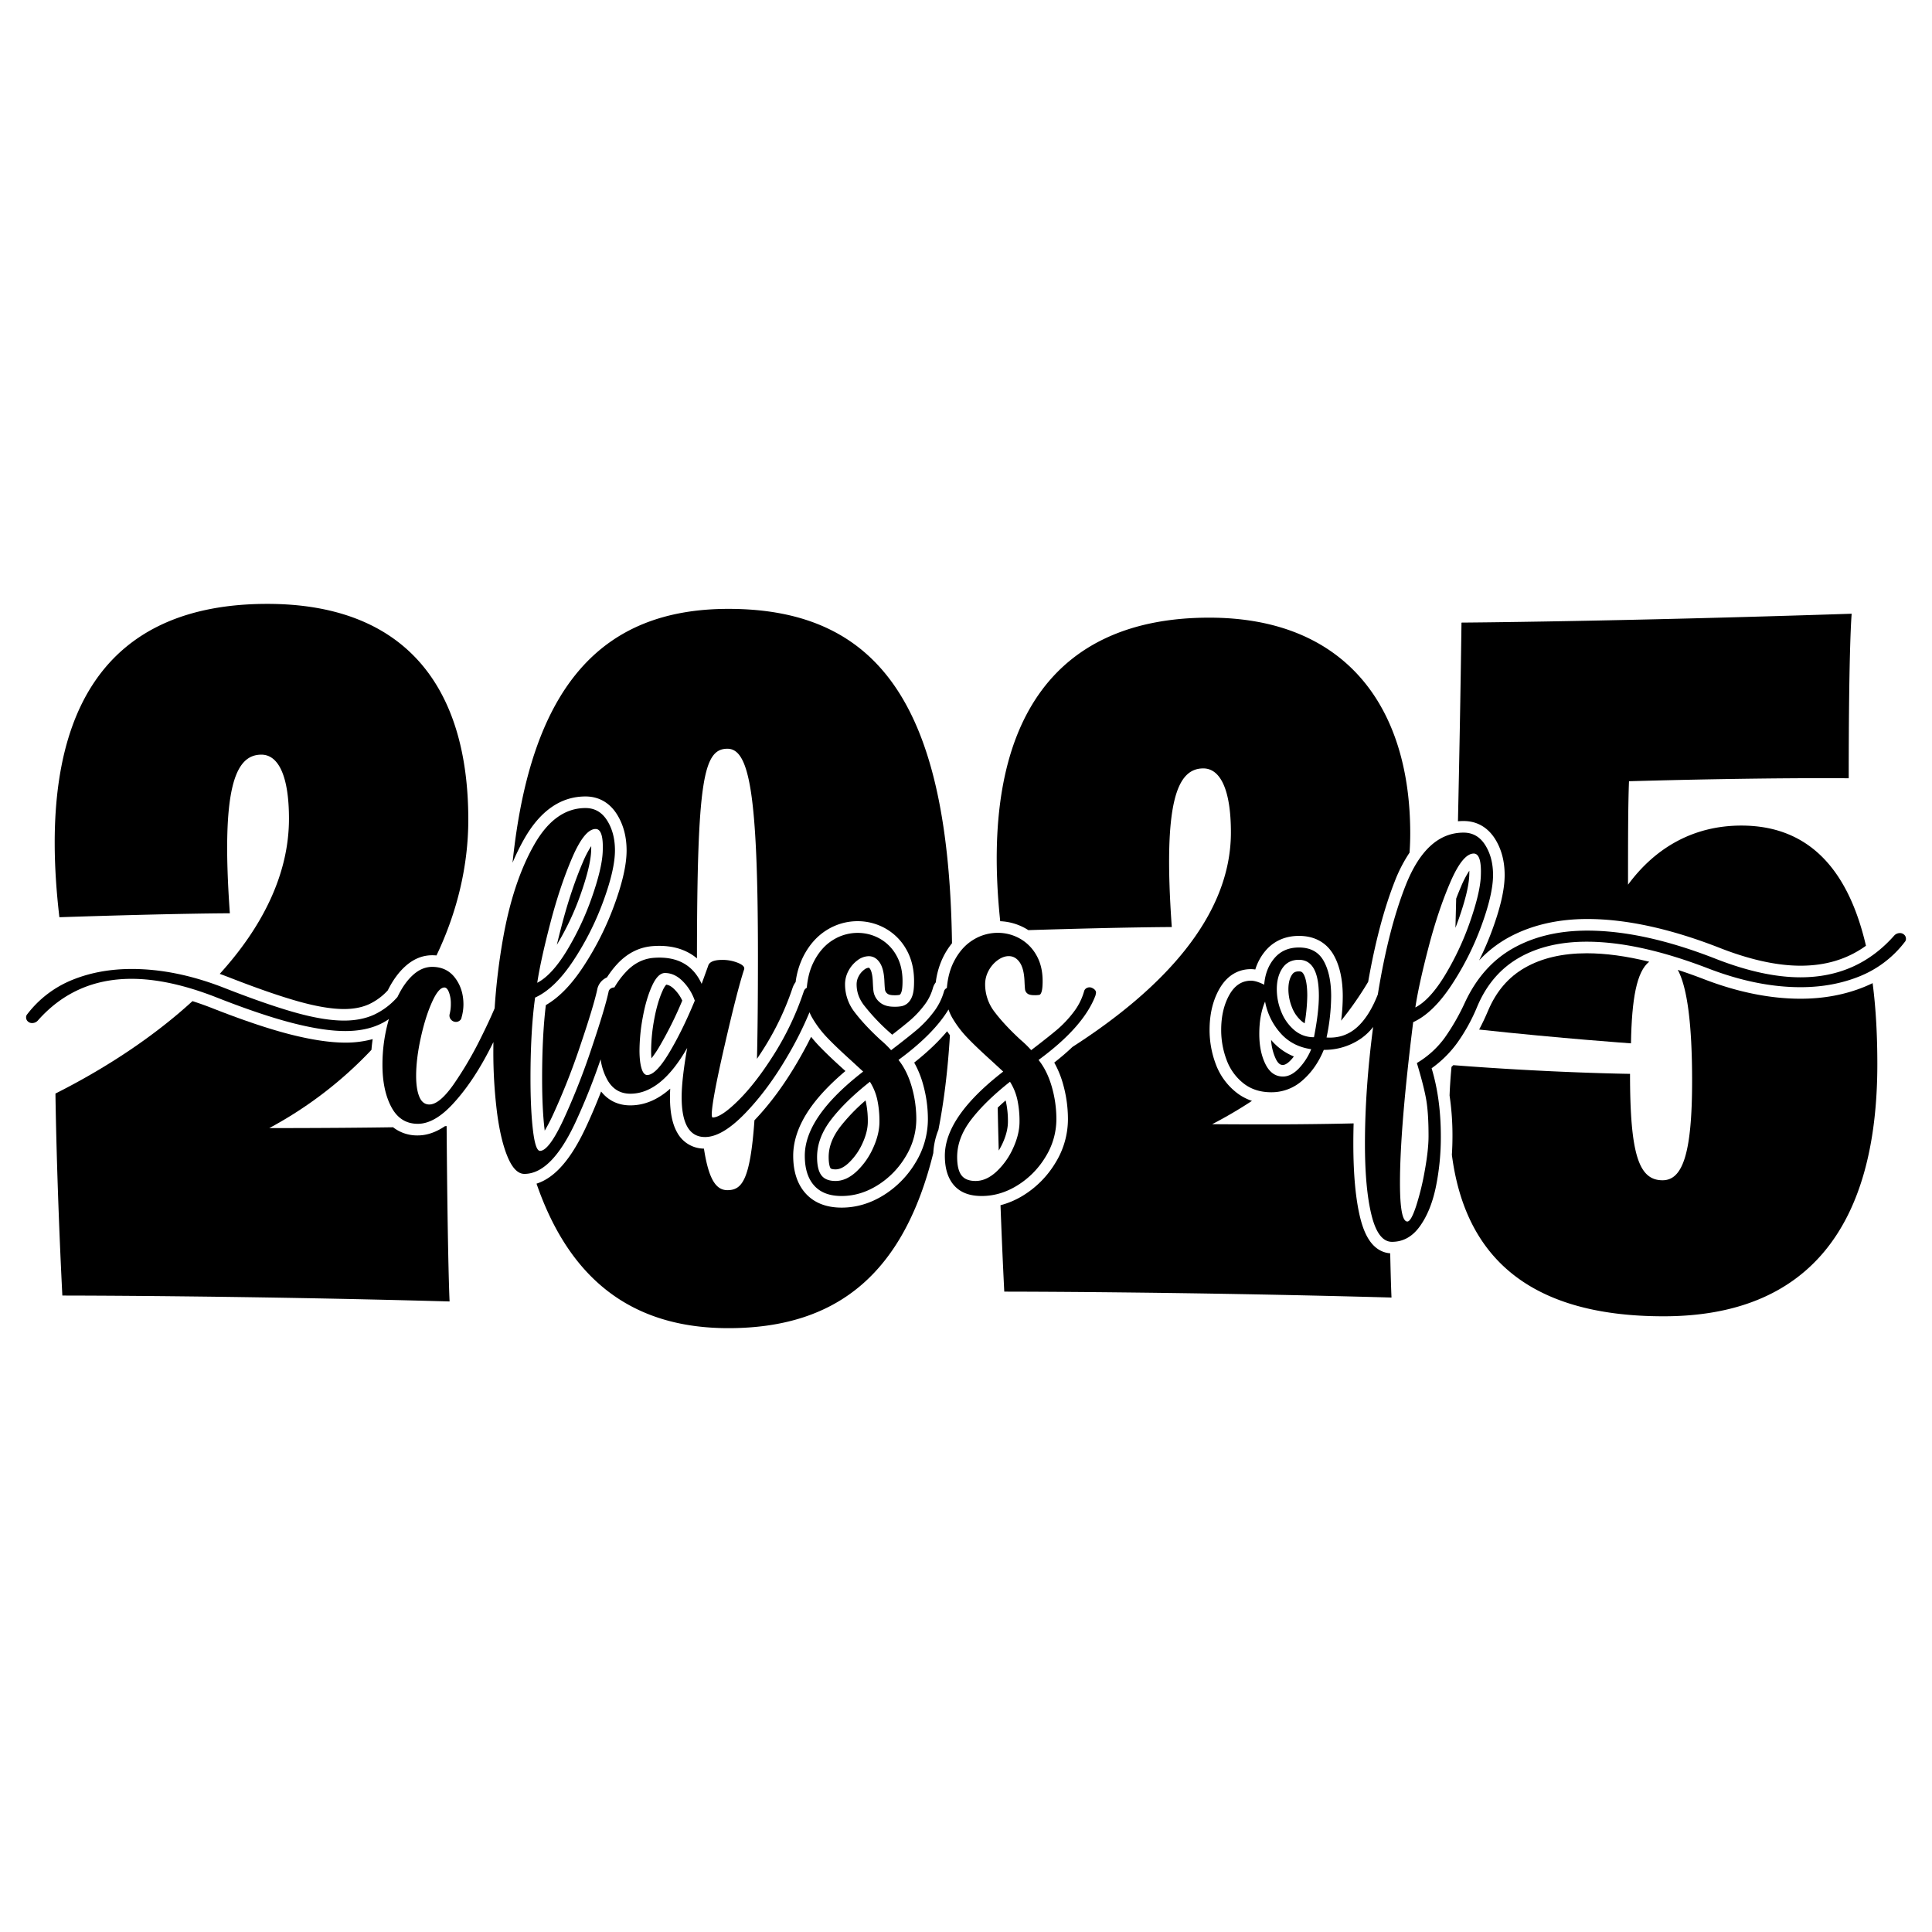
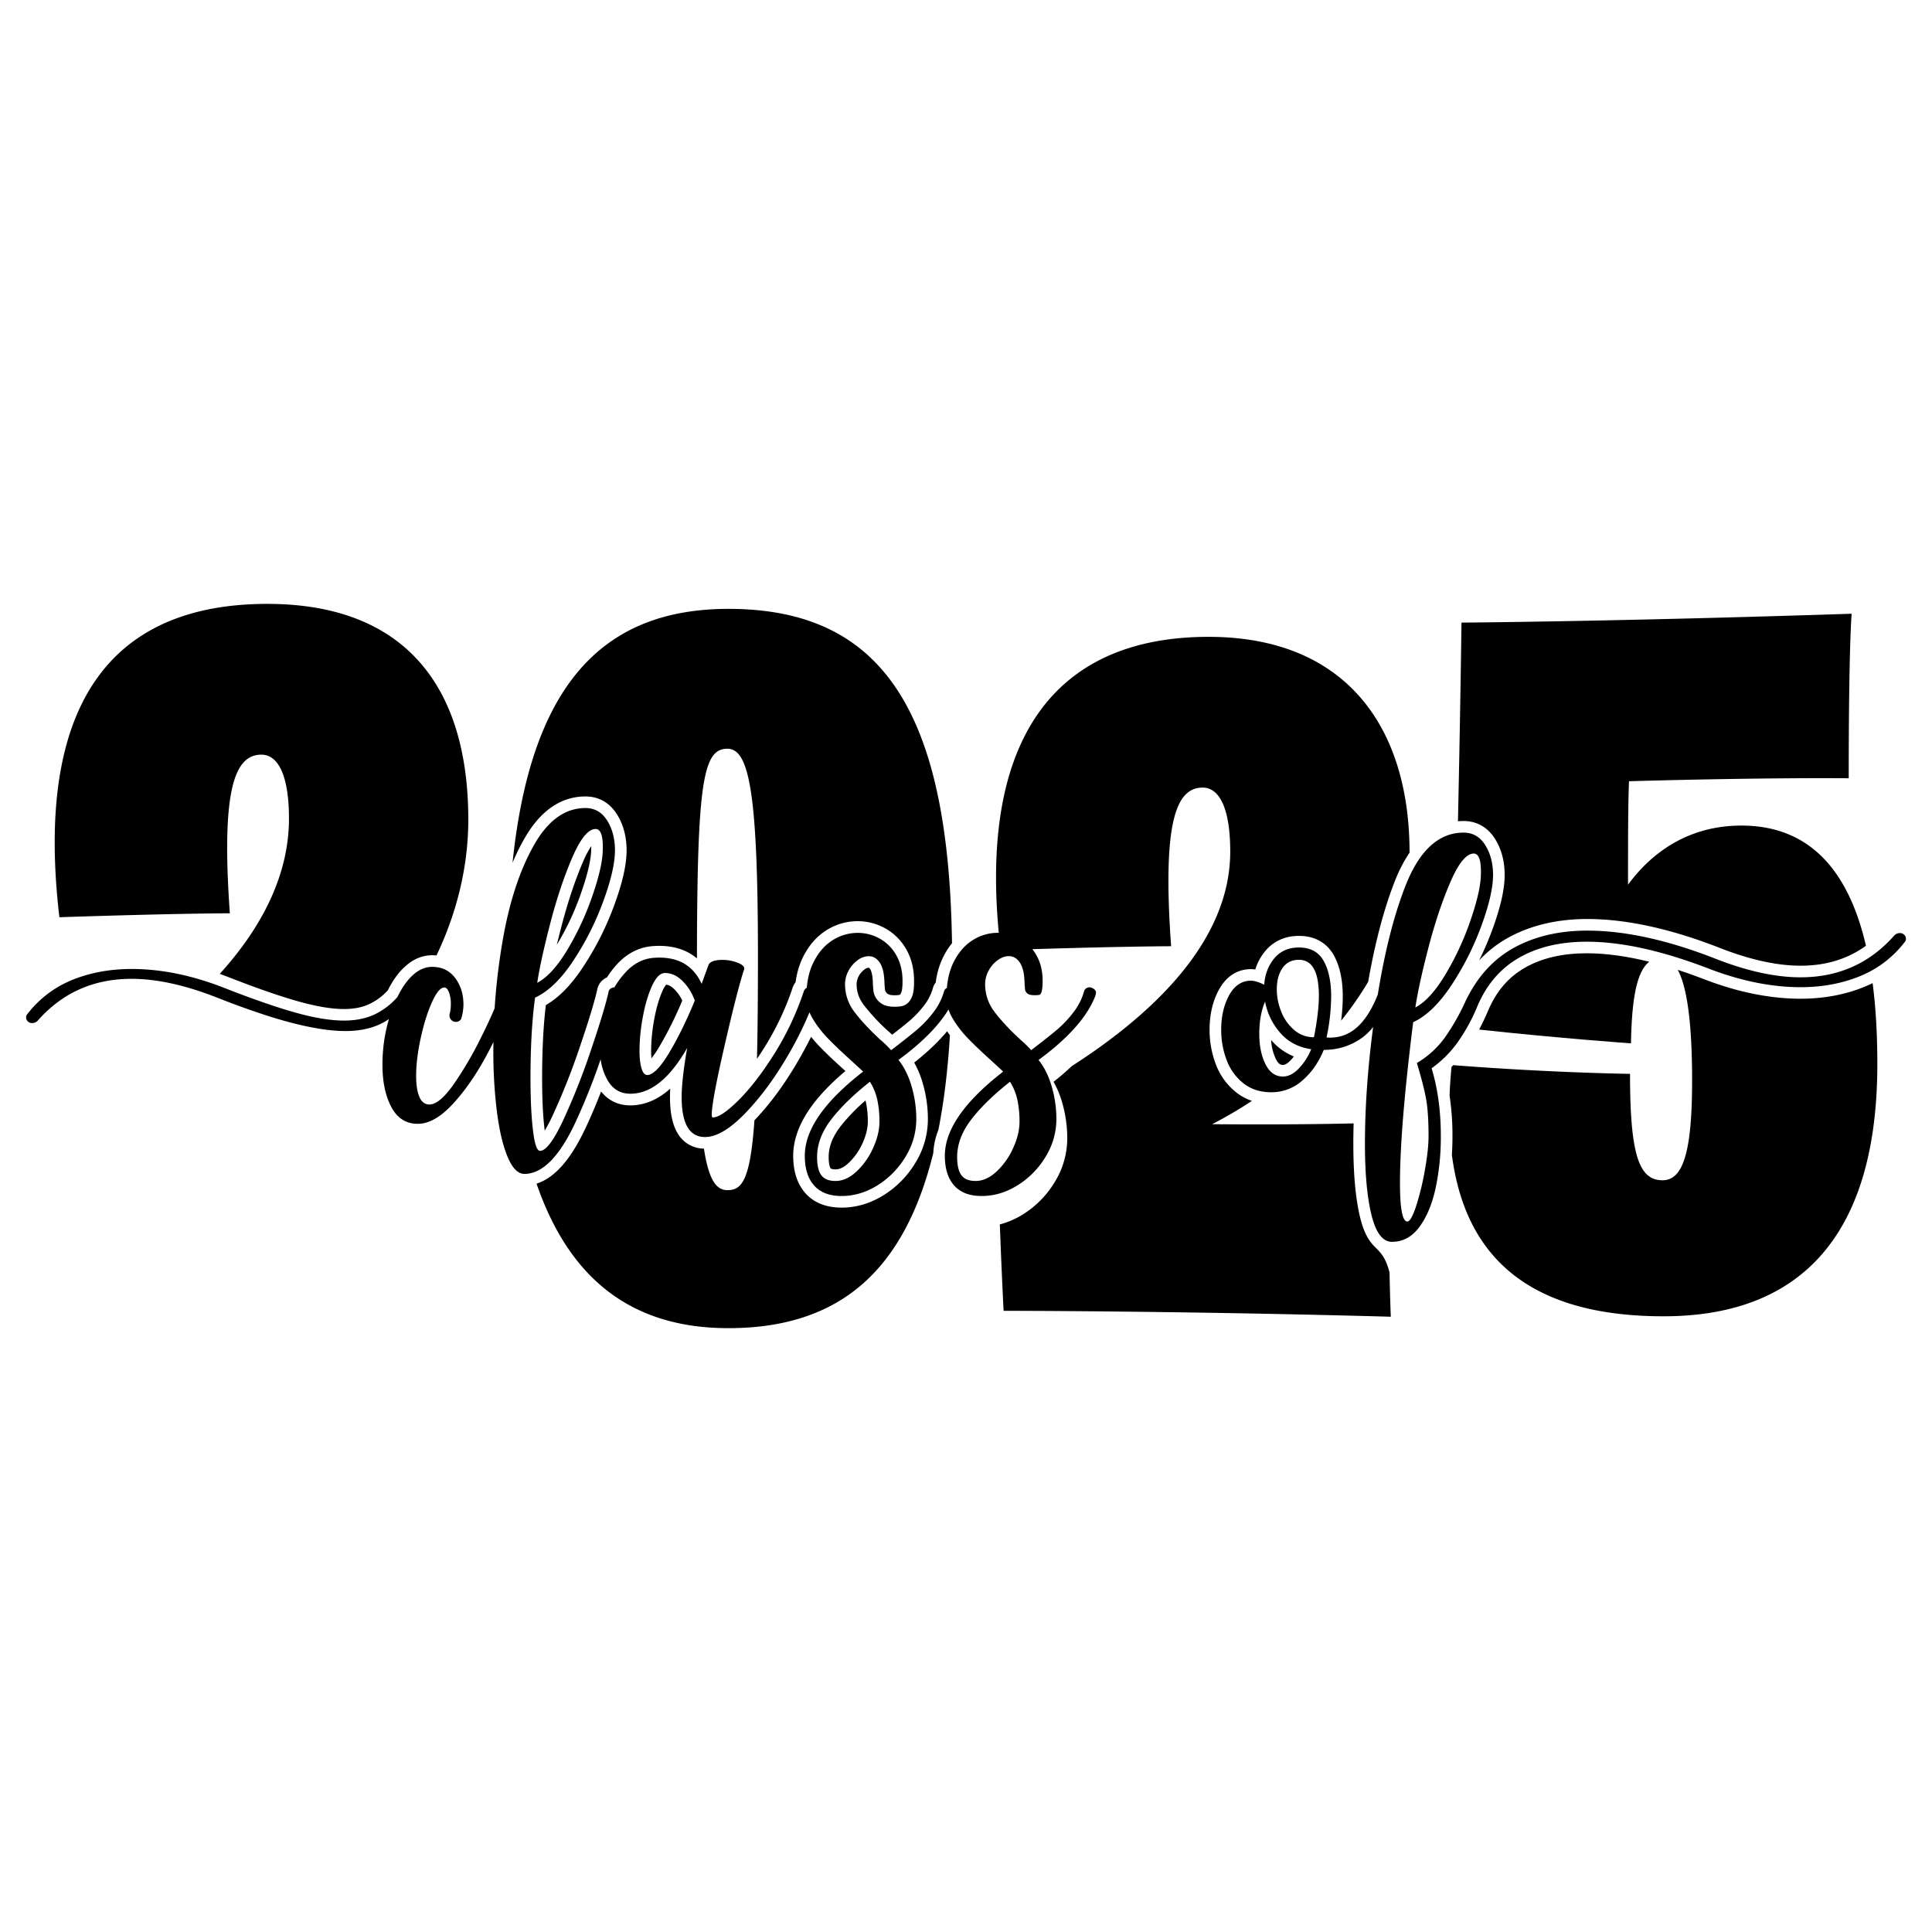
<svg xmlns="http://www.w3.org/2000/svg" id="Layer_1" data-name="Layer 1" viewBox="0 0 2000 2000">
  <path d="M237.94,945.43c-9.18-128.52,5.1-164.22,32.64-164.22,17.34,0,28.56,21.42,28.56,66.3,0,58-28,112.56-71.66,160.63q3.84,1.38,7.69,2.87l.06,0c29.18,11.47,53.83,20.06,73.28,25.54,18.76,5.29,34.78,8,47.62,8,9.89,0,18.6-1.67,25.9-5a61.7,61.7,0,0,0,19.41-14.33c5.16-10.38,11.28-18.79,18.23-25,8.38-7.52,17.71-11.34,27.72-11.34,1.52,0,3,.07,4.46.2,21.3-44.62,32.93-92.52,32.93-140.56,0-139.74-67.32-223.38-208.08-223.38C111.46,625.15,36,733.27,61.48,949.51,184.9,945.43,237.94,945.43,237.94,945.43Z" />
-   <path d="M460.64,1165.81c-9.43,6.37-18.86,9.58-28.19,9.58a40.38,40.38,0,0,1-25.54-8.45c-30,.45-72.42.85-128.17.85a414.2,414.2,0,0,0,105.79-81c.3-3.72.73-7.42,1.26-11.1a105.61,105.61,0,0,1-28.39,3.62c-16,0-35.58-3-58.17-8.81-22.08-5.71-49.24-14.89-80.72-27.32q-9.84-3.81-19.26-6.82c-40.61,37.18-90.14,69.62-141.85,95.68,0,0,1,87.72,7.14,209.1,0,0,180.54,0,400.86,6.12,0,0-2-38.76-3.06-181.56Z" />
  <path d="M601.27,925.21c6.48-18.46,10.06-33,10.63-43.23.12-2.37.16-4.38.14-6.08a101,101,0,0,0-8.62,16.53c-8.19,19.05-15.64,41.37-22.14,66.33q-2.65,10.17-4.84,19.28l.13-.22A281.08,281.08,0,0,0,601.27,925.21Z" />
  <path d="M896,1139.18a191.55,191.55,0,0,0-26.17,27.21c-8.07,10.55-12,20.81-12,31.35,0,8.57,1.68,11.23,2,11.68s2.15,1.12,5.06,1.12c4.32,0,8.73-2.13,13.47-6.51a64,64,0,0,0,14.43-20.38c3.69-8,5.57-15.58,5.57-22.48a93.93,93.93,0,0,0-1.94-20.14C896.31,1140.41,896.16,1139.79,896,1139.18Z" />
  <path d="M606.07,824.49c13.7,0,25,6.39,32.58,18.49,6.6,10.49,10,23.07,10,37.39,0,14.7-4.19,33.27-12.82,56.77a308.51,308.51,0,0,1-32.42,64.18c-12.28,18.52-24.88,31.39-38.35,39.15-2.56,21.11-3.86,46.59-3.86,75.86,0,20.87.83,38.42,2.46,52.17.08.67.16,1.32.24,1.93a178.28,178.28,0,0,0,8.61-16.55,712.13,712.13,0,0,0,28.44-72.23c9-26.57,14.76-45.72,17.23-56.93a17.12,17.12,0,0,1,6.81-11,18.57,18.57,0,0,1,3.34-1.93,97.66,97.66,0,0,1,10.46-13.66c10.72-11.64,23.55-18,38.15-18.79,1.9-.12,3.78-.18,5.6-.18,15.62,0,28.75,4.41,38.94,12.95C721.65,808.52,728,775.09,753,775.09c22.44,0,31.62,44.88,31.62,215.22,0,42.1-.31,77-1,105.8q3.87-5.7,7.78-11.92a288.13,288.13,0,0,0,29-61.33,21,21,0,0,1,3.23-6.19,82.42,82.42,0,0,1,8-26.64c6.08-11.9,14.19-21,24.1-27.17a60.15,60.15,0,0,1,32.06-9.26A58.49,58.49,0,0,1,916.36,961a56.75,56.75,0,0,1,21.76,21.67c5.39,9.35,8.12,20.41,8.12,32.87,0,6.51-.45,10.91-1.46,14.26-2.45,8.2-7.48,10.92-11.27,11.77a36.89,36.89,0,0,1-7.86.6c-6.39,0-11.26-1.5-14.88-4.57a18.19,18.19,0,0,1-6.53-11.44c-.19-1.32-.45-3.73-.75-10.7-.42-8.26-2.13-11.48-2.84-12.47a3.92,3.92,0,0,0-1.13-1.18.82.82,0,0,0-.26,0,8.14,8.14,0,0,0-4.42,1.86,20.16,20.16,0,0,0-5.89,6.86,17.42,17.42,0,0,0-2.18,8.54c0,7.77,2.48,14.81,7.58,21.53a213.56,213.56,0,0,0,25,26.74c1.49,1.28,2.9,2.54,4.25,3.79,7.48-5.8,13.47-10.6,17.87-14.32a102.66,102.66,0,0,0,15.23-16.1,51.64,51.64,0,0,0,8.91-17.43,17.35,17.35,0,0,1,3.09-6.32,82.27,82.27,0,0,1,8-26.88,75.7,75.7,0,0,1,8.81-13.62c-3.39-240.53-72.34-346.16-231.41-346.16-131.12,0-204.58,79.83-223.52,262.79a230.48,230.48,0,0,1,12-24.49C559.18,839.31,580.55,824.49,606.07,824.49Z" />
  <path d="M689.65,1019.32a24.09,24.09,0,0,0-3.67,6.13c-3.59,7.86-6.5,17.71-8.65,29.3a183.48,183.48,0,0,0-3.29,33c0,3.12.13,5.7.32,7.83a104.78,104.78,0,0,0,7.92-11.63,390.25,390.25,0,0,0,24-48.13,39.85,39.85,0,0,0-8.07-11.61C694.6,1020.54,691.72,1019.55,689.65,1019.32Z" />
  <path d="M980.44,1067.56Q967,1083.7,946.37,1100a99.34,99.34,0,0,1,8.94,21.62,133.38,133.38,0,0,1,5.24,37,86.06,86.06,0,0,1-12.86,45,100.14,100.14,0,0,1-32.85,33.55c-13.76,8.59-28.42,12.95-43.56,12.95-16,0-28.59-5-37.4-14.8-8.47-9.45-12.76-22.52-12.76-38.86,0-15.89,5.8-32.31,17.24-48.81,8.76-12.64,21.12-25.69,36.81-38.92l-1.79-1.65c-11-9.87-19.66-18.21-25.91-24.78q-4.17-4.4-7.82-9-6.17,12.48-14,25.89C812,1122.62,797,1143,781,1159.73c-4.4,62.49-13.12,72.32-28,72.32-11.48,0-19.29-10.5-24.28-43a31.75,31.75,0,0,1-27.48-16.27c-5.16-8.84-7.68-21-7.68-37,0-2.74.09-5.67.26-8.81-12.92,11.51-26.75,17.31-41.36,17.31-12.4,0-22.71-4.94-30.18-14.36-5.39,13.86-10.86,26.68-16.37,38.33-8.89,18.82-18,32.72-27.78,42.49-7.22,7.2-14.82,12.07-22.72,14.57,34.33,99.47,99.09,149.59,198.61,149.59,115.78,0,182.21-60.1,212.13-181.32a74.72,74.72,0,0,1,5.3-24q8.67-44.15,11.91-97.86C982.37,1070.29,981.39,1068.93,980.44,1067.56Z" />
-   <path d="M1344.63,1005.58c-4,0-5.72,1.35-7.11,3.37-2.51,3.66-3.78,8.76-3.78,15.16a50,50,0,0,0,3.74,18.73,35.78,35.78,0,0,0,10,14.28,19.75,19.75,0,0,0,3.1,2.2,186.83,186.83,0,0,0,2.7-28.53c0-12.81-2-19.08-3.65-22.08C1348.17,1006.05,1346.85,1005.58,1344.63,1005.58Z" />
-   <path d="M1041,1139.18q-4.3,3.75-8.17,7.45c.2,10.73.54,25.79,1.07,44.4a75.76,75.76,0,0,0,3.92-7.38c3.7-8,5.58-15.58,5.58-22.48a94.57,94.57,0,0,0-1.94-20.14C1041.32,1140.41,1041.17,1139.79,1041,1139.18Z" />
  <path d="M1316.37,1077.17l-.53-.61a53.3,53.3,0,0,0,4.89,19.67c3.06,6.19,5.86,6.19,7.37,6.19,2.66,0,5.63-2.45,7.64-4.51a42.35,42.35,0,0,0,3.66-4.26A60.77,60.77,0,0,1,1316.37,1077.17Z" />
-   <path d="M1419,1285.94c-4.58-6-8.13-14.16-10.84-25-4.77-19.2-7.19-45.05-7.19-76.83q0-10.44.29-21.18c-29.69.72-78,1.39-146.42.83a464.3,464.3,0,0,0,41.18-24.14,53.34,53.34,0,0,1-16.45-8.93,67,67,0,0,1-21.09-29.33,99.76,99.76,0,0,1-6.33-35.23c0-16,3.28-30,9.77-41.74,9.66-17.47,23.32-21.14,33.07-21.14a29.22,29.22,0,0,1,4.49.37A55,55,0,0,1,1310.23,984c8.49-9.92,20.38-15.17,34.4-15.17,20.51,0,30.93,10.85,36.06,19.95,6.19,11,9.33,25.33,9.33,42.61a199.15,199.15,0,0,1-1.69,25.2,347.89,347.89,0,0,0,28-40.23c7.14-40.71,16.37-75.6,27.46-103.84a151.78,151.78,0,0,1,15.38-29.88q.7-9.9.7-19.86c0-131.58-67.32-223.38-208.08-223.38-160.6,0-238.22,107.66-216.36,314.24a58.17,58.17,0,0,1,25.91,7.31c1.09.6,2.16,1.24,3.2,1.92,103.51-3.19,148.49-3.19,148.49-3.19-9.18-128.52,5.1-164.22,32.64-164.22,17.34,0,28.56,21.42,28.56,66.3,0,86.55-69.92,161.56-164,222q-8.51,8.09-18.88,16.22a100.26,100.26,0,0,1,8.94,21.62,133.8,133.8,0,0,1,5.24,37,86.15,86.15,0,0,1-12.86,45,100.33,100.33,0,0,1-32.85,33.55,86.26,86.26,0,0,1-24.1,10.49c1,26.69,2.26,56.86,3.9,89.45,0,0,180.54,0,400.86,6.12,0,0-.61-11.67-1.34-45.8C1433.35,1297,1425.66,1294.56,1419,1285.94Z" />
+   <path d="M1419,1285.94c-4.58-6-8.13-14.16-10.84-25-4.77-19.2-7.19-45.05-7.19-76.83q0-10.44.29-21.18c-29.69.72-78,1.39-146.42.83a464.3,464.3,0,0,0,41.18-24.14,53.34,53.34,0,0,1-16.45-8.93,67,67,0,0,1-21.09-29.33,99.76,99.76,0,0,1-6.33-35.23c0-16,3.28-30,9.77-41.74,9.66-17.47,23.32-21.14,33.07-21.14a29.22,29.22,0,0,1,4.49.37A55,55,0,0,1,1310.23,984c8.49-9.92,20.38-15.17,34.4-15.17,20.51,0,30.93,10.85,36.06,19.95,6.19,11,9.33,25.33,9.33,42.61a199.15,199.15,0,0,1-1.69,25.2,347.89,347.89,0,0,0,28-40.23c7.14-40.71,16.37-75.6,27.46-103.84a151.78,151.78,0,0,1,15.38-29.88c0-131.58-67.32-223.38-208.08-223.38-160.6,0-238.22,107.66-216.36,314.24a58.17,58.17,0,0,1,25.91,7.31c1.09.6,2.16,1.24,3.2,1.92,103.51-3.19,148.49-3.19,148.49-3.19-9.18-128.52,5.1-164.22,32.64-164.22,17.34,0,28.56,21.42,28.56,66.3,0,86.55-69.92,161.56-164,222q-8.51,8.09-18.88,16.22a100.26,100.26,0,0,1,8.94,21.62,133.8,133.8,0,0,1,5.24,37,86.15,86.15,0,0,1-12.86,45,100.33,100.33,0,0,1-32.85,33.55,86.26,86.26,0,0,1-24.1,10.49c1,26.69,2.26,56.86,3.9,89.45,0,0,180.54,0,400.86,6.12,0,0-.61-11.67-1.34-45.8C1433.35,1297,1425.66,1294.56,1419,1285.94Z" />
  <path d="M1707.25,995.57c-23.57-5.82-45.19-8.75-64.65-8.75-25.1,0-46.64,5-64,14.95-17.11,9.78-29.59,24.34-38.14,44.48q-4.37,10.37-9.27,19.55c85.42,9.26,157.19,14.27,157.19,14.27C1689.17,1033.84,1694.32,1005.67,1707.25,995.57Z" />
  <path d="M1929.65,1021.71c-19.9,8.08-42,12.17-65.72,12.17-31.23,0-64.55-6.68-99.09-19.88q-14.38-5.55-28-10c9.67,18,14.82,55.39,14.82,114.81,0,76.5-10.2,103-30.6,103-24.48,0-33.66-26.52-33.66-110.16,0,0-80.71-1-182.94-9-.61.62-1.24,1.22-1.87,1.81q-1.44,15.12-2,29.59a282.25,282.25,0,0,1,3,42.07q0,9.81-.62,19.3c13.23,102.17,76.14,167.2,219.1,167.2,147.9,0,221.34-90.78,221.34-261.12,0-28.76-1.4-57.11-4.88-83.77Q1934.17,1019.88,1929.65,1021.71Z" />
  <path d="M1547.66,868.41c6.6,10.49,9.95,23.08,9.95,37.4,0,14.7-4.2,33.27-12.82,56.77a313.46,313.46,0,0,1-13.66,31.69A122,122,0,0,1,1560.74,971c23.34-13,51.09-19.65,82.49-19.65,40.54,0,87.06,10.23,138.26,30.4,30.66,11.9,58.39,17.94,82.44,17.94,26.14,0,48.5-6.78,67.7-20.64-16.74-72.23-54.15-124.42-129-124.42-49,0-88.74,22.44-117.3,61.2,0-45.9,0-81.6,1-107.1,145.86-4.08,227.46-3.06,227.46-3.06,0-139.74,3.06-170.34,3.06-170.34-247.86,8.16-403.92,9.18-403.92,9.18-1,74.11-2.33,144.5-3.66,205.67q2.87-.27,5.81-.27C1528.78,849.93,1540,856.32,1547.66,868.41Z" />
-   <path d="M1520.9,907.42c.13-2.37.16-4.38.15-6.08a100.25,100.25,0,0,0-8.62,16.53c-1.71,4-3.4,8.11-5,12.37q-.39,15.9-.77,30.23,1.9-4.86,3.65-9.82C1516.76,932.19,1520.34,917.63,1520.9,907.42Z" />
  <path d="M1082.43,1197.42a74,74,0,0,0,11.13-38.8,121.06,121.06,0,0,0-4.77-33.71q-4.77-16.53-13.68-27.66,46.42-34,58.83-66.46a18.8,18.8,0,0,0,.64-3.18c0-2.12-1.49-3.82-4.45-5.09a6.12,6.12,0,0,0-4.93.16,5.25,5.25,0,0,0-3,3.65,63.26,63.26,0,0,1-11,21.63,114.83,114.83,0,0,1-17,18q-9.23,7.78-26.71,21.14a110.69,110.69,0,0,0-11.13-10.81q-16.53-15.27-26.55-28.46a46.58,46.58,0,0,1-10-28.78,29.3,29.3,0,0,1,3.66-14.31,32,32,0,0,1,9.38-10.81c3.82-2.75,7.63-4.14,11.45-4.14q6.68,0,11.13,6.21t5.09,18.92c.2,4.88.42,8.06.63,9.54a6.33,6.33,0,0,0,2.39,4c1.37,1.17,3.76,1.75,7.15,1.75a27.68,27.68,0,0,0,5.25-.32c.95-.21,1.75-1.37,2.38-3.5s1-5.72,1-10.81q0-15.57-6.52-26.87a44.67,44.67,0,0,0-17.17-17.17,46.38,46.38,0,0,0-22.74-5.88,48.17,48.17,0,0,0-25.76,7.47q-12.09,7.47-19.71,22.42-5.93,11.6-7.23,27.23a5.29,5.29,0,0,0-3,3.61,63.26,63.26,0,0,1-11,21.63,115.24,115.24,0,0,1-17,18q-9.23,7.78-26.71,21.14a111.77,111.77,0,0,0-11.13-10.81q-16.54-15.27-26.56-28.46a46.57,46.57,0,0,1-10-28.78,29.29,29.29,0,0,1,3.65-14.31,32.26,32.26,0,0,1,9.38-10.81,19.56,19.56,0,0,1,11.45-4.14q6.68,0,11.13,6.21t5.09,18.92q.32,7.32.64,9.54a6.32,6.32,0,0,0,2.38,4c1.38,1.17,3.76,1.75,7.16,1.75a27.62,27.62,0,0,0,5.24-.32c1-.21,1.75-1.37,2.39-3.5s1-5.72,1-10.81q0-15.57-6.52-26.87a44.6,44.6,0,0,0-17.17-17.17,46.33,46.33,0,0,0-22.74-5.88,48.13,48.13,0,0,0-25.75,7.47q-12.09,7.47-19.72,22.42-5.87,11.49-7.21,26.93a6.69,6.69,0,0,0-3.28,4.23,298.8,298.8,0,0,1-30.21,63.92q-18.76,29.9-36.89,48t-27,18.12c-.63,0-1-1.06-1-3.18q0-13.35,13.2-70.91t20.19-78.86q1.59-3.82-6-7a42.61,42.61,0,0,0-16.54-3.18q-13,0-14.63,6.36l-6.68,18.44q-13.35-29.25-48.65-27-17.18,1-30,14.95A87.26,87.26,0,0,0,636,1022.2H636a6.65,6.65,0,0,0-4,1.27,5.09,5.09,0,0,0-2.07,3.5q-3.81,17.49-17.64,58.51a720,720,0,0,1-28.94,73.46q-15.11,32.43-24.33,32.44-4.77,0-7.31-21.47t-2.55-53.58q0-49.29,4.77-83.64,20.36-9.21,39.44-38A295.65,295.65,0,0,0,624.52,933q12.08-32.91,12.08-52.63,0-18.12-8.1-31t-22.42-12.88q-31.49,0-53.11,38t-32,95.72a658.15,658.15,0,0,0-8.93,73.61q-5.79,13.62-14,30.06a378,378,0,0,1-28.46,48.65q-14.64,20.82-25.13,20.83-7,0-10.33-7.95t-3.34-21.63q0-17.47,4.77-39.27t11.61-37q6.83-15.26,12.88-15.26,2.85,0,4.76,5.09a33.19,33.19,0,0,1,1.91,11.76,42,42,0,0,1-1.27,10.82,6.18,6.18,0,0,0,1.43,5.56,6.65,6.65,0,0,0,5.25,2.39,6.15,6.15,0,0,0,3.66-1.28,5,5,0,0,0,2.06-3.49,48.58,48.58,0,0,0,1.91-13.36q0-15.9-8.59-27.35T447.4,1000.9q-10.5,0-19.72,8.26t-16.22,22.9A73.79,73.79,0,0,1,387,1050.5q-13.37,6-30.85,6-21,0-50.88-8.42t-74.41-25.92q-49.31-19.08-94.45-19.08-33.7,0-61.53,11.29a110.94,110.94,0,0,0-46.59,35.46,4.71,4.71,0,0,0-1.27,3.49,5.46,5.46,0,0,0,1.75,4,6.2,6.2,0,0,0,4.61,1.75,7.92,7.92,0,0,0,5.73-2.55q38.14-43.23,97-43.24,38.48,0,86.82,18.76,46.74,18.45,79.34,26.87t55.17,8.43q27.35,0,45.16-12.41a168.48,168.48,0,0,0-6.68,47.39q0,26.4,9.22,43.72t27.35,17.33q17.18,0,36.09-20.35t35.3-50.88q3.59-6.69,6.89-13.39c0,2.77-.06,5.53-.06,8.3a501.19,501.19,0,0,0,3.82,64.72q3.82,29.09,11.13,46.26t17.17,17.18q27.68,0,52.32-52.16a665.49,665.49,0,0,0,26.62-66.46,61.24,61.24,0,0,0,7.08,21.47q8.1,14.14,23.69,14.15,31.79,0,58.83-47.38-5.73,32.75-5.73,50.88,0,41.32,24.17,41.34,17.81,0,41.5-24.49t44.05-59.47A363.46,363.46,0,0,0,838,1047.9a48.11,48.11,0,0,0,2.94,5.94A108.39,108.39,0,0,0,856.17,1074q9.08,9.54,25.28,24.17l12.09,11.13q-60.42,46.76-60.42,87.13,0,20,9.7,30.85t28.46,10.81q19.4,0,37.2-11.13a87.77,87.77,0,0,0,28.94-29.57,74,74,0,0,0,11.13-38.8,121.06,121.06,0,0,0-4.77-33.71q-4.77-16.53-13.67-27.66,36.28-26.6,51.79-52.21a46.91,46.91,0,0,0,4,8.8,108.39,108.39,0,0,0,15.26,20.19q9.06,9.54,25.28,24.17l12.08,11.13q-60.42,46.76-60.42,87.13,0,20,9.7,30.85t28.46,10.81q19.4,0,37.21-11.13A88,88,0,0,0,1082.43,1197.42ZM569.66,955.74q10-38.47,22.74-68t24.17-29.58q8.58,0,7.31,24.49-.95,17.17-11.28,46.59A293.16,293.16,0,0,1,586.84,984q-15.44,25.44-30.69,33.39Q559.65,994.23,569.66,955.74Zm122.91,134.35q-13.68,22.74-22.58,22.74-3.82,0-5.88-6.84T662,1087.71a193.47,193.47,0,0,1,3.5-35.14q3.5-18.91,9.54-32.12t13.35-13.2q9.86,0,18.29,8.43a53.12,53.12,0,0,1,12.56,20.19Q706.23,1067.36,692.57,1090.09Zm211.14,98.58a75.41,75.41,0,0,1-17.17,24.17q-10.49,9.71-21.62,9.7-10.18,0-14.63-5.88t-4.45-18.92q0-19.73,14.47-38.64t40.22-39.27a58.38,58.38,0,0,1,7.64,18.6,105.6,105.6,0,0,1,2.22,22.74Q910.39,1174.21,903.71,1188.67Zm127.84,24.17q-10.5,9.71-21.63,9.7-10.17,0-14.62-5.88t-4.46-18.92q0-19.73,14.47-38.64t40.23-39.27a58.36,58.36,0,0,1,7.63,18.6,105.56,105.56,0,0,1,2.23,22.74q0,13-6.68,27.5A75.57,75.57,0,0,1,1031.55,1212.84Z" />
  <path d="M1971.25,967.66a6.25,6.25,0,0,0-4.61-1.74,7.87,7.87,0,0,0-5.72,2.54q-38.16,43.24-97,43.25-38.49,0-86.82-18.77-75-29.57-133.87-29.57-44.21,0-76.64,18.13t-50.25,56.6a228,228,0,0,1-20.83,36.25,96.42,96.42,0,0,1-28.77,26.08q7.3,24.16,9.7,38.16t2.38,37.52q0,14-3.82,35.3a273.56,273.56,0,0,1-9.06,37.21q-5.25,15.89-9.06,15.9-7.64,0-7.63-40.07,0-56.92,13.67-166.32,20.35-9.21,39.43-38a295.69,295.69,0,0,0,31.17-61.69q12.08-32.91,12.08-52.63,0-18.12-8.11-31t-22.42-12.88q-38.47,0-60.1,55-17.77,45.21-28.66,112.53-8.85,22.52-21.27,33.75-13.35,12.09-31.8,10.81a212.14,212.14,0,0,0,4.77-42.61q0-22.89-7.79-36.73t-25.59-13.83q-15.92,0-25.29,11t-10.65,27.51c-5.52-2.75-10.07-4.14-13.67-4.14q-14.31,0-22.58,15t-8.27,35.93a87.3,87.3,0,0,0,5.57,31,54.86,54.86,0,0,0,17.33,24.17q11.76,9.38,28.93,9.38a47.94,47.94,0,0,0,32.28-12.24q14.14-12.24,22.1-31.65a66.41,66.41,0,0,0,38.8-11.92,58.73,58.73,0,0,0,12.29-11.8q-8.46,64.29-8.48,121,0,46.43,6.84,73.94t21.15,27.5q17.17,0,28.62-15.74t16.69-40.54a256.25,256.25,0,0,0,5.25-53.11q0-38.79-9.54-70.28a115,115,0,0,0,26.71-26.55,187.34,187.34,0,0,0,20.67-37.68q14.31-33.7,43.25-50.25t70-16.53q54.06,0,126.56,28,49.92,19.08,94.77,19.08,33.39,0,61.21-11.29a110.84,110.84,0,0,0,46.59-35.45,4.77,4.77,0,0,0,1.27-3.5A5.49,5.49,0,0,0,1971.25,967.66Zm-492.58,13.52q10-38.48,22.74-68t24.17-29.58q8.58,0,7.31,24.49-1,17.18-11.29,46.59a292.53,292.53,0,0,1-25.76,54.85q-15.42,25.44-30.68,33.39Q1468.66,1019.67,1478.67,981.18Zm-134.35,125.13q-8,8.12-16.22,8.11-11.77,0-18.13-12.88t-6.36-31.32q0-19.4,6-33.39a67.41,67.41,0,0,0,15.75,32.43q12.22,14,32,16.86A64,64,0,0,1,1344.32,1106.31Zm15.9-32.59a30.52,30.52,0,0,1-20.51-7.48,47.86,47.86,0,0,1-13.36-18.92,61.52,61.52,0,0,1-4.61-23.21q0-13.36,5.88-21.94t17-8.59q20.65,0,20.67,37.21Q1365.31,1047.65,1360.22,1073.72Z" />
</svg>